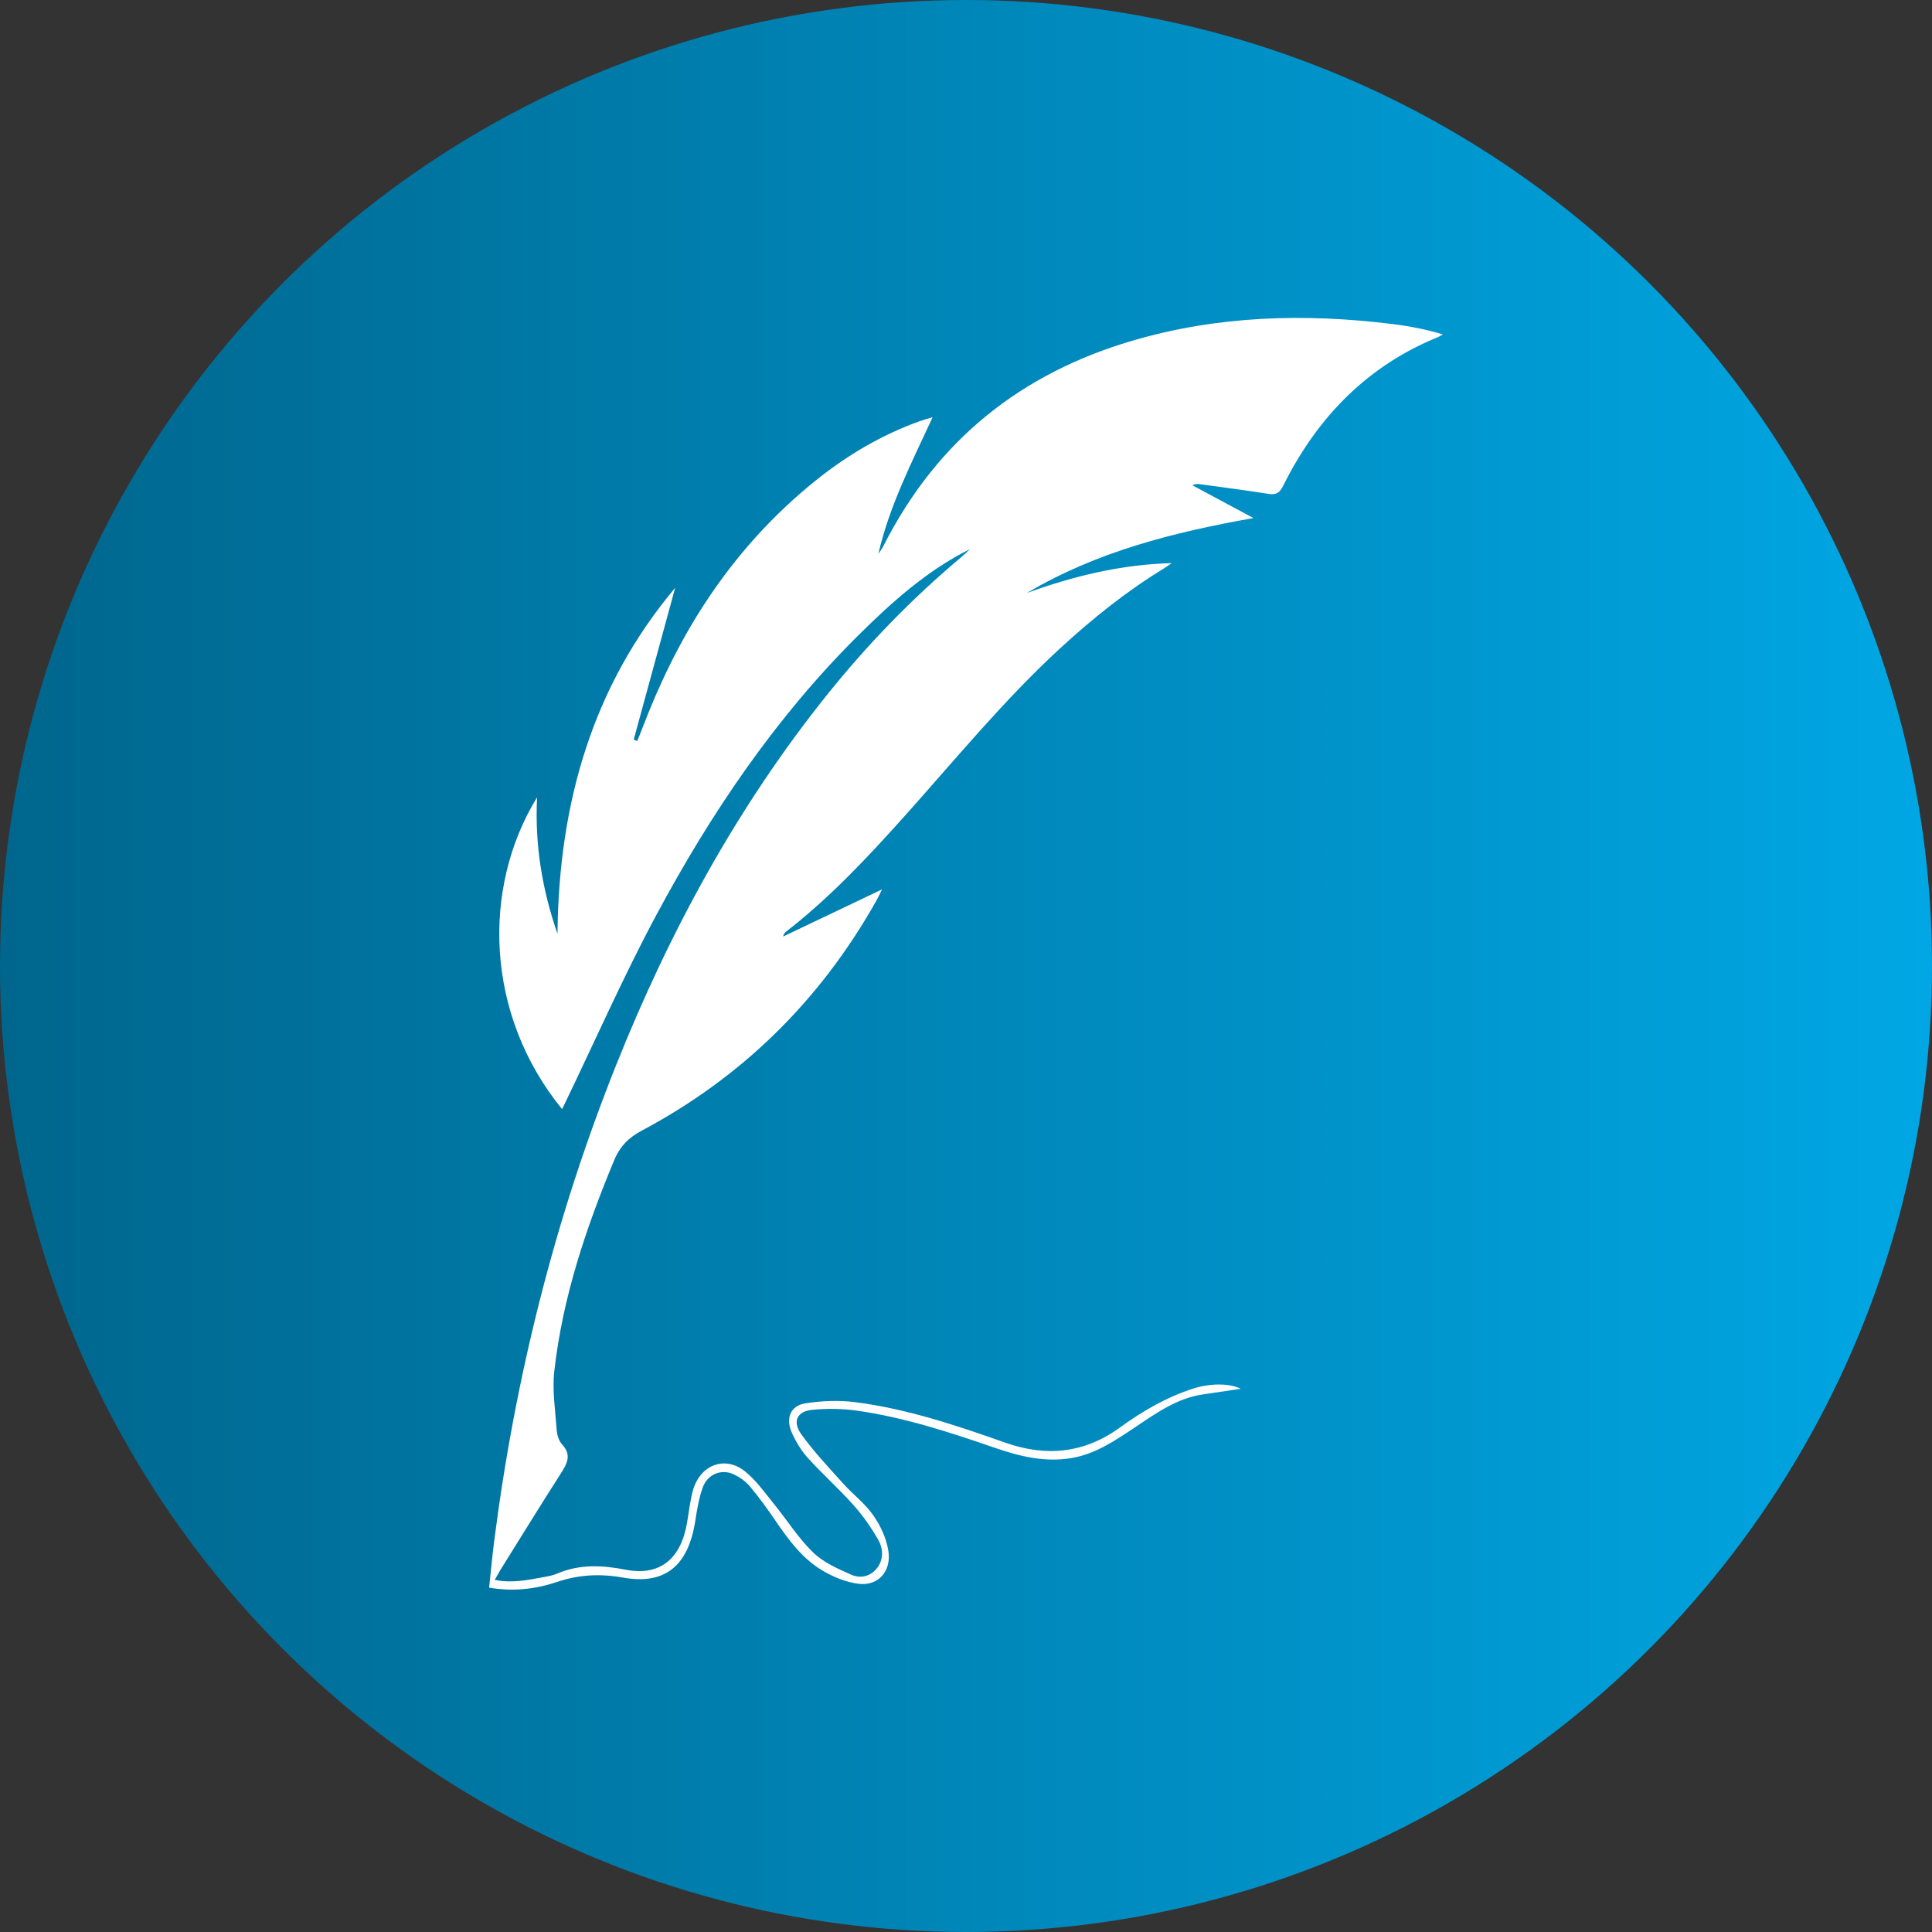
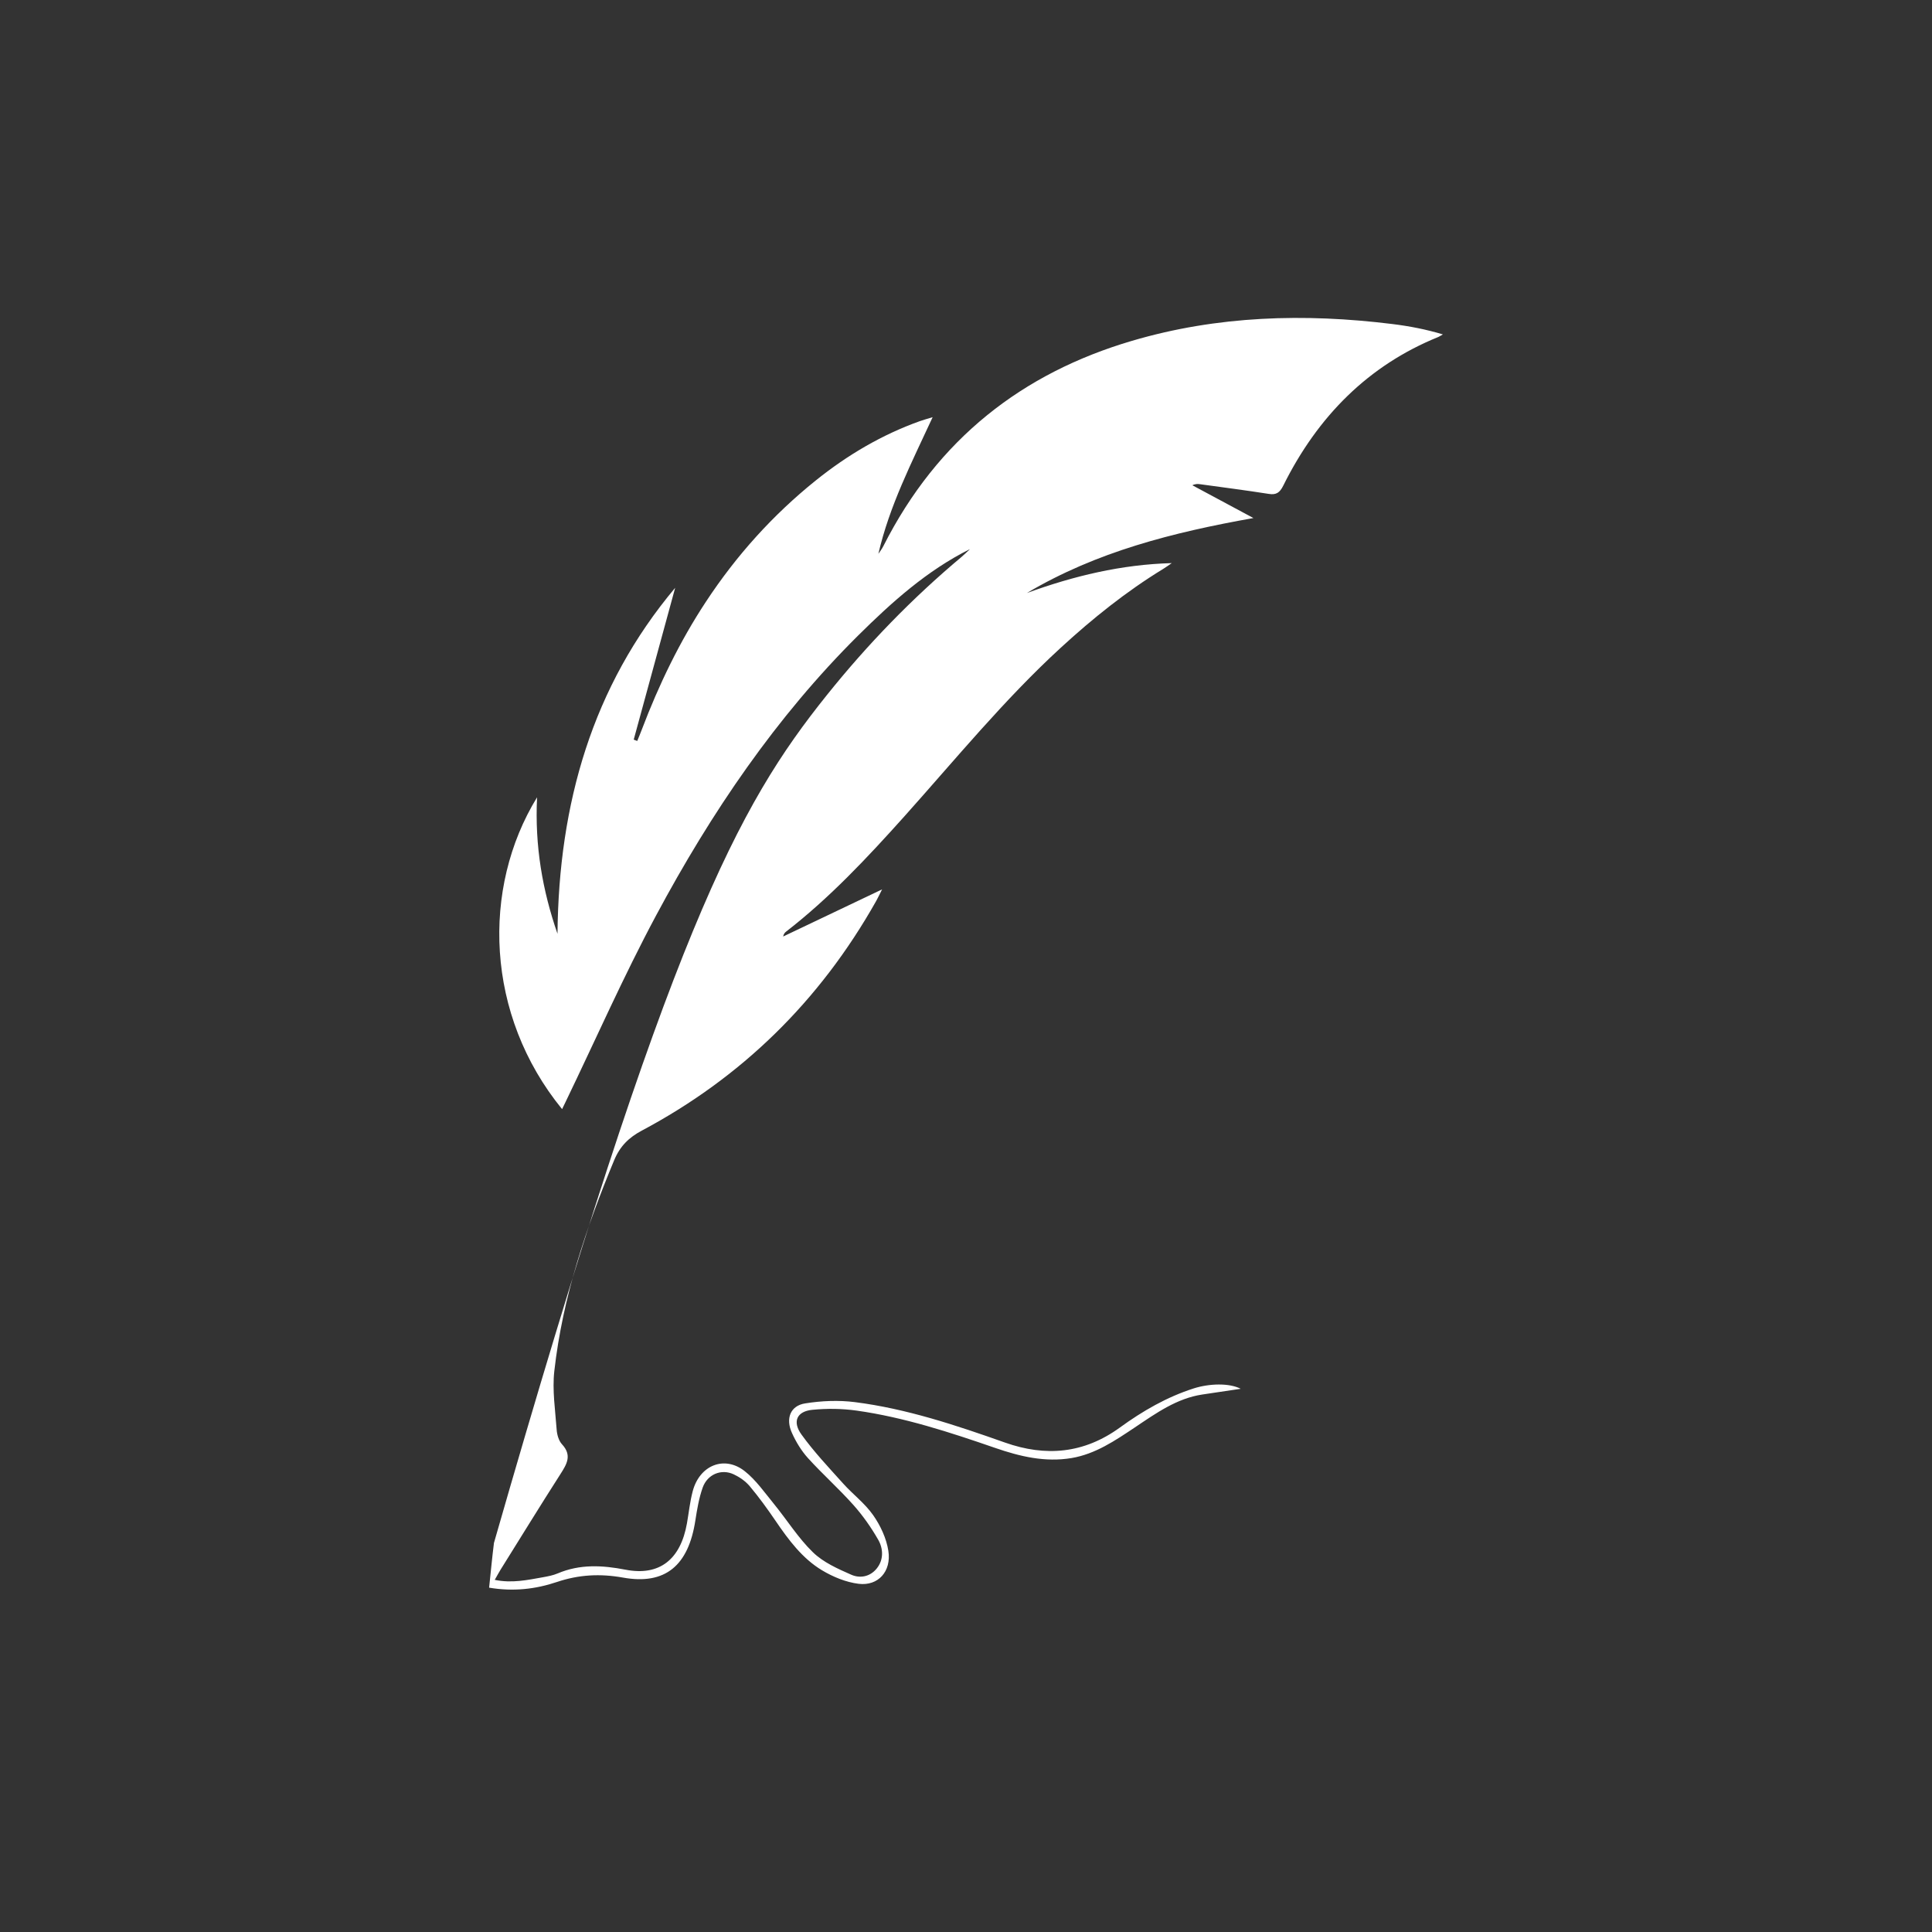
<svg xmlns="http://www.w3.org/2000/svg" width="79" height="79" viewBox="0 0 79 79" fill="none">
  <rect x="0" y="0" width="79" height="79" fill="#333333" stroke="none" />
-   <circle cx="39.5" cy="39.5" r="39.5" fill="url(#paint0_linear_85_311)" />
-   <path d="M39.648 22.46C37.916 23.324 36.476 24.612 35.095 25.981C31.742 29.308 29.084 33.219 26.826 37.437C25.499 39.914 24.358 42.506 23.132 45.047C23.084 45.145 23.037 45.246 22.984 45.353C19.844 41.506 19.681 36.317 21.961 32.602C21.863 34.594 22.183 36.413 22.796 38.182C22.846 32.862 24.219 28.07 27.608 24.036C27.037 26.125 26.475 28.183 25.913 30.243C25.961 30.261 26.009 30.28 26.057 30.298C26.121 30.142 26.186 29.988 26.245 29.83C26.944 27.991 27.792 26.234 28.863 24.609C30.115 22.705 31.61 21.05 33.356 19.647C34.659 18.6 36.063 17.776 37.606 17.223C37.755 17.17 37.907 17.129 38.136 17.059C37.273 18.927 36.37 20.682 35.917 22.647C35.984 22.545 36.062 22.447 36.117 22.338C38.343 17.931 41.824 15.252 46.286 13.937C49.789 12.904 53.349 12.807 56.936 13.25C57.625 13.335 58.31 13.466 59 13.674C58.937 13.708 58.877 13.752 58.811 13.78C55.966 14.935 53.887 17.009 52.472 19.86C52.327 20.151 52.181 20.243 51.883 20.196C50.953 20.05 50.017 19.93 49.083 19.801C48.983 19.787 48.881 19.78 48.756 19.843C49.552 20.27 50.346 20.698 51.253 21.183C47.956 21.771 44.839 22.558 41.989 24.249C43.904 23.55 45.861 23.081 47.913 23.026C47.795 23.106 47.681 23.192 47.56 23.265C46.06 24.181 44.684 25.284 43.376 26.485C41.065 28.605 39.066 31.052 36.968 33.395C35.458 35.078 33.917 36.722 32.144 38.094C32.091 38.135 32.045 38.188 32.023 38.294C33.336 37.669 34.649 37.045 36.069 36.367C35.953 36.598 35.895 36.719 35.831 36.835C33.5 40.977 30.277 44.084 26.24 46.233C25.72 46.51 25.354 46.863 25.115 47.438C23.965 50.208 23.006 53.041 22.666 56.064C22.578 56.847 22.705 57.661 22.762 58.458C22.776 58.664 22.847 58.912 22.977 59.053C23.399 59.508 23.179 59.865 22.914 60.28C22.086 61.572 21.282 62.882 20.468 64.185C20.396 64.302 20.331 64.425 20.23 64.601C20.932 64.747 21.572 64.606 22.212 64.492C22.411 64.455 22.614 64.418 22.8 64.339C23.71 63.952 24.629 64.001 25.576 64.185C26.963 64.455 27.829 63.772 28.09 62.287C28.167 61.85 28.212 61.402 28.325 60.977C28.605 59.915 29.619 59.499 30.453 60.157C30.908 60.516 31.263 61.026 31.641 61.489C32.179 62.147 32.64 62.891 33.241 63.473C33.671 63.89 34.258 64.148 34.809 64.391C35.162 64.547 35.573 64.479 35.85 64.136C36.14 63.777 36.118 63.325 35.911 62.962C35.621 62.454 35.278 61.968 34.894 61.537C34.301 60.872 33.636 60.281 33.038 59.622C32.772 59.328 32.551 58.966 32.384 58.596C32.114 58.005 32.318 57.482 32.919 57.386C33.589 57.279 34.29 57.248 34.961 57.334C37.067 57.602 39.087 58.277 41.092 58.986C42.759 59.576 44.323 59.439 45.79 58.374C46.728 57.692 47.717 57.122 48.813 56.772C49.45 56.569 50.268 56.546 50.733 56.788C50.212 56.865 49.69 56.943 49.17 57.021C48.123 57.176 47.27 57.787 46.407 58.366C45.595 58.909 44.791 59.455 43.818 59.62C42.735 59.802 41.709 59.557 40.687 59.204C38.831 58.563 36.963 57.952 35.022 57.679C34.427 57.596 33.812 57.589 33.214 57.648C32.584 57.71 32.39 58.129 32.772 58.658C33.285 59.37 33.89 60.009 34.475 60.66C34.873 61.104 35.364 61.469 35.705 61.957C36 62.378 36.246 62.902 36.325 63.414C36.456 64.255 35.908 64.861 35.109 64.762C34.595 64.698 34.066 64.482 33.61 64.208C32.812 63.729 32.244 62.969 31.71 62.183C31.378 61.697 31.032 61.218 30.656 60.77C30.482 60.564 30.241 60.398 30.002 60.286C29.496 60.048 28.924 60.283 28.731 60.833C28.581 61.259 28.504 61.717 28.434 62.168C28.151 64.018 27.205 64.819 25.474 64.508C24.541 64.341 23.671 64.386 22.776 64.687C21.901 64.981 20.992 65.088 20 64.92C20.066 64.302 20.122 63.696 20.198 63.091C21.054 56.35 22.688 49.835 25.186 43.572C27.377 38.079 30.165 32.971 33.812 28.42C35.476 26.343 37.309 24.454 39.324 22.767C39.438 22.672 39.543 22.564 39.653 22.462" fill="white" />
+   <path d="M39.648 22.46C37.916 23.324 36.476 24.612 35.095 25.981C31.742 29.308 29.084 33.219 26.826 37.437C25.499 39.914 24.358 42.506 23.132 45.047C23.084 45.145 23.037 45.246 22.984 45.353C19.844 41.506 19.681 36.317 21.961 32.602C21.863 34.594 22.183 36.413 22.796 38.182C22.846 32.862 24.219 28.07 27.608 24.036C27.037 26.125 26.475 28.183 25.913 30.243C25.961 30.261 26.009 30.28 26.057 30.298C26.121 30.142 26.186 29.988 26.245 29.83C26.944 27.991 27.792 26.234 28.863 24.609C30.115 22.705 31.61 21.05 33.356 19.647C34.659 18.6 36.063 17.776 37.606 17.223C37.755 17.17 37.907 17.129 38.136 17.059C37.273 18.927 36.37 20.682 35.917 22.647C35.984 22.545 36.062 22.447 36.117 22.338C38.343 17.931 41.824 15.252 46.286 13.937C49.789 12.904 53.349 12.807 56.936 13.25C57.625 13.335 58.31 13.466 59 13.674C58.937 13.708 58.877 13.752 58.811 13.78C55.966 14.935 53.887 17.009 52.472 19.86C52.327 20.151 52.181 20.243 51.883 20.196C50.953 20.05 50.017 19.93 49.083 19.801C48.983 19.787 48.881 19.78 48.756 19.843C49.552 20.27 50.346 20.698 51.253 21.183C47.956 21.771 44.839 22.558 41.989 24.249C43.904 23.55 45.861 23.081 47.913 23.026C47.795 23.106 47.681 23.192 47.56 23.265C46.06 24.181 44.684 25.284 43.376 26.485C41.065 28.605 39.066 31.052 36.968 33.395C35.458 35.078 33.917 36.722 32.144 38.094C32.091 38.135 32.045 38.188 32.023 38.294C33.336 37.669 34.649 37.045 36.069 36.367C35.953 36.598 35.895 36.719 35.831 36.835C33.5 40.977 30.277 44.084 26.24 46.233C25.72 46.51 25.354 46.863 25.115 47.438C23.965 50.208 23.006 53.041 22.666 56.064C22.578 56.847 22.705 57.661 22.762 58.458C22.776 58.664 22.847 58.912 22.977 59.053C23.399 59.508 23.179 59.865 22.914 60.28C22.086 61.572 21.282 62.882 20.468 64.185C20.396 64.302 20.331 64.425 20.23 64.601C20.932 64.747 21.572 64.606 22.212 64.492C22.411 64.455 22.614 64.418 22.8 64.339C23.71 63.952 24.629 64.001 25.576 64.185C26.963 64.455 27.829 63.772 28.09 62.287C28.167 61.85 28.212 61.402 28.325 60.977C28.605 59.915 29.619 59.499 30.453 60.157C30.908 60.516 31.263 61.026 31.641 61.489C32.179 62.147 32.64 62.891 33.241 63.473C33.671 63.89 34.258 64.148 34.809 64.391C35.162 64.547 35.573 64.479 35.85 64.136C36.14 63.777 36.118 63.325 35.911 62.962C35.621 62.454 35.278 61.968 34.894 61.537C34.301 60.872 33.636 60.281 33.038 59.622C32.772 59.328 32.551 58.966 32.384 58.596C32.114 58.005 32.318 57.482 32.919 57.386C33.589 57.279 34.29 57.248 34.961 57.334C37.067 57.602 39.087 58.277 41.092 58.986C42.759 59.576 44.323 59.439 45.79 58.374C46.728 57.692 47.717 57.122 48.813 56.772C49.45 56.569 50.268 56.546 50.733 56.788C50.212 56.865 49.69 56.943 49.17 57.021C48.123 57.176 47.27 57.787 46.407 58.366C45.595 58.909 44.791 59.455 43.818 59.62C42.735 59.802 41.709 59.557 40.687 59.204C38.831 58.563 36.963 57.952 35.022 57.679C34.427 57.596 33.812 57.589 33.214 57.648C32.584 57.71 32.39 58.129 32.772 58.658C33.285 59.37 33.89 60.009 34.475 60.66C34.873 61.104 35.364 61.469 35.705 61.957C36 62.378 36.246 62.902 36.325 63.414C36.456 64.255 35.908 64.861 35.109 64.762C34.595 64.698 34.066 64.482 33.61 64.208C32.812 63.729 32.244 62.969 31.71 62.183C31.378 61.697 31.032 61.218 30.656 60.77C30.482 60.564 30.241 60.398 30.002 60.286C29.496 60.048 28.924 60.283 28.731 60.833C28.581 61.259 28.504 61.717 28.434 62.168C28.151 64.018 27.205 64.819 25.474 64.508C24.541 64.341 23.671 64.386 22.776 64.687C21.901 64.981 20.992 65.088 20 64.92C20.066 64.302 20.122 63.696 20.198 63.091C27.377 38.079 30.165 32.971 33.812 28.42C35.476 26.343 37.309 24.454 39.324 22.767C39.438 22.672 39.543 22.564 39.653 22.462" fill="white" />
  <defs>
    <linearGradient id="paint0_linear_85_311" x1="79" y1="39.5" x2="-4.24645e-07" y2="39.5" gradientUnits="userSpaceOnUse">
      <stop stop-color="#00A7E4" />
      <stop offset="1" stop-color="#00668D" />
    </linearGradient>
  </defs>
</svg>